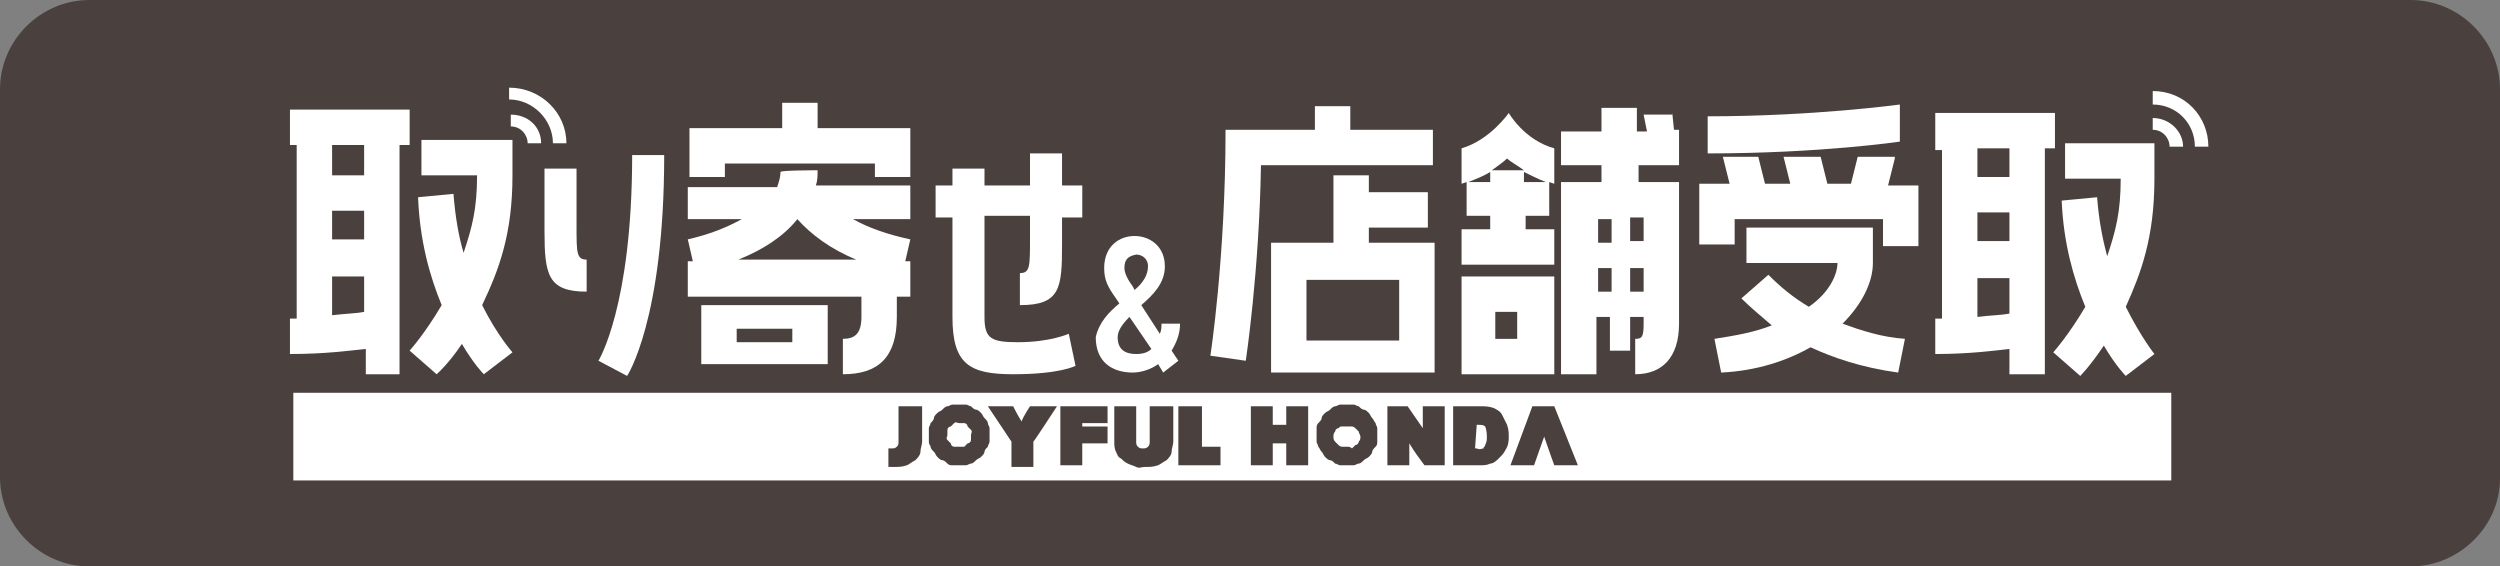
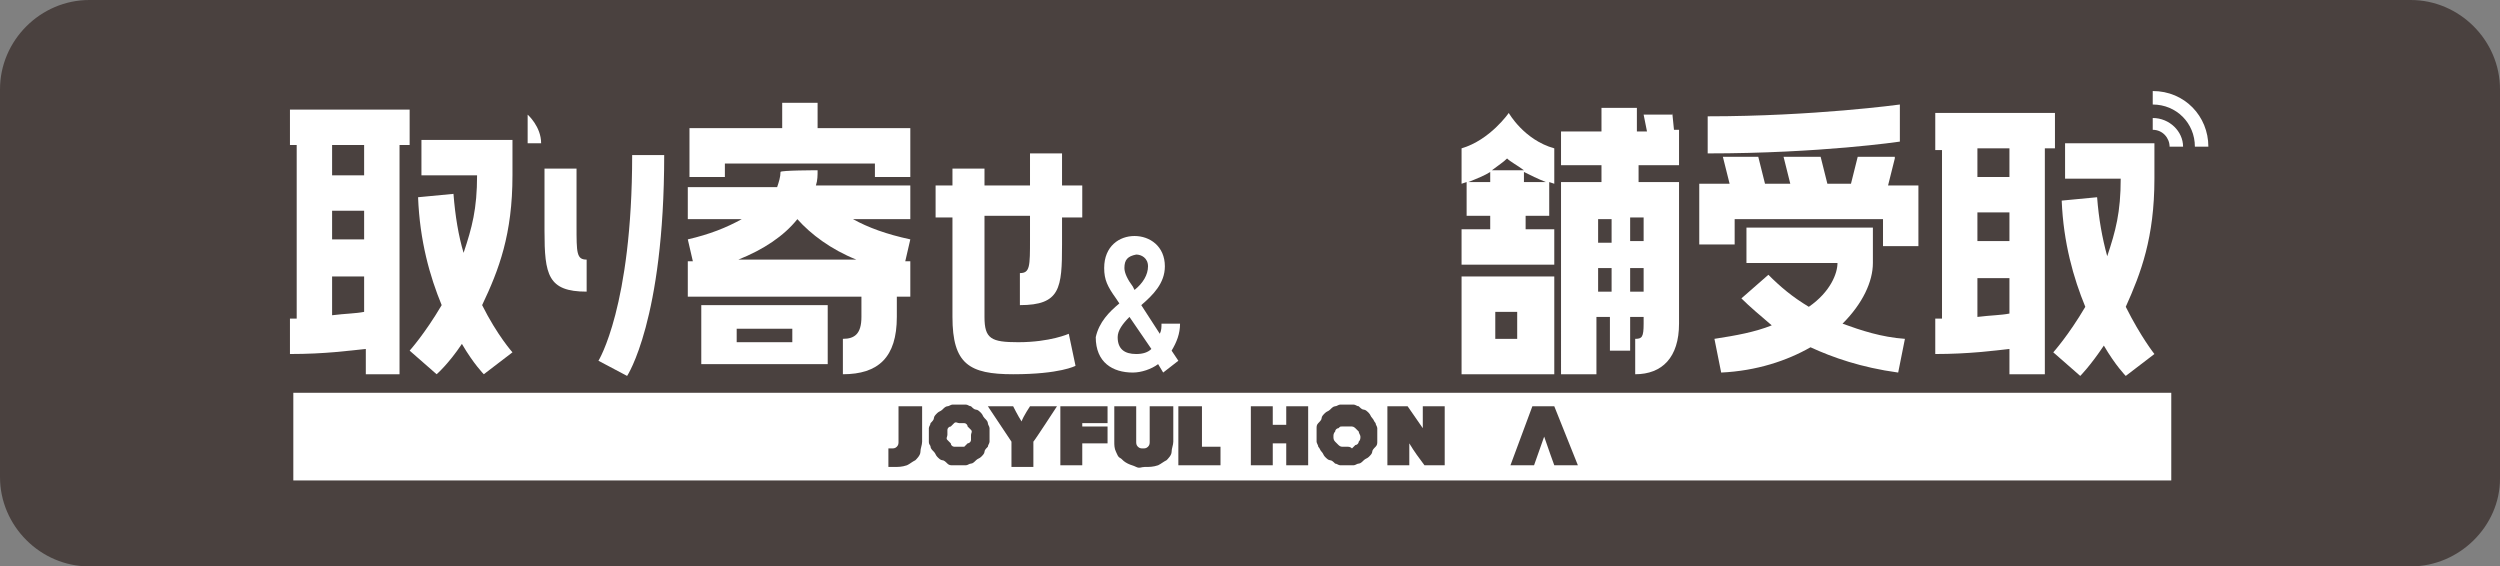
<svg xmlns="http://www.w3.org/2000/svg" version="1.1" id="レイヤー_1" x="0px" y="0px" viewBox="0 0 148.3 33.6" style="enable-background:new 0 0 148.3 33.6;" xml:space="preserve">
  <rect x="0" y="0" width="148.3" height="33.6" fill="#808080" stroke="none" />
  <style type="text/css">
	.st0{fill:#4A413F;}
	.st1{fill:#FFFFFF;}
</style>
  <g>
    <path class="st0" d="M143,33.6H5.3c-2.9,0-5.3-2.4-5.3-5.3V5.3C0,2.4,2.4,0,5.3,0H143c2.9,0,5.3,2.4,5.3,5.3v23.1   C148.3,31.2,145.9,33.6,143,33.6z" />
    <g>
      <path class="st1" d="M34.2,13.4c0,1.6,0,2,0.6,2v1.9c-2.3,0-2.5-1-2.5-3.6V10h1.9L34.2,13.4L34.2,13.4z M35.5,21.4    c0,0,2-3.2,2-12.2h1.9c0,9.8-2.2,13.1-2.2,13.1L35.5,21.4z" />
      <path class="st1" d="M48.5,6.1v1.5H54v2.9h-2.1V9.7h-8.9v0.8h-2.1V7.6h5.5V6.1H48.5z M48.5,10.1c0,0.3,0,0.6-0.1,0.9H54V13h-3.4    c0.9,0.5,2,0.9,3.4,1.2l-0.3,1.3H54v2.1h-0.8v1.2c0,2.4-1.1,3.4-3.2,3.4v-2.1c0.7,0,1.1-0.3,1.1-1.3v-1.2H40.8v-2.1h0.3l-0.3-1.3    c1.3-0.3,2.3-0.7,3.2-1.2h-3.2v-1.9h5.3c0.1-0.3,0.2-0.6,0.2-0.9C46.3,10.1,48.5,10.1,48.5,10.1z M49.1,18.1v3.5h-7.5v-3.5H49.1z     M47,20.3v-0.8h-3.3v0.8H47z M50.8,15.4c-1.5-0.6-2.7-1.5-3.5-2.4c-0.8,1-2,1.8-3.5,2.4H50.8z" />
      <path class="st1" d="M63,9.1V11h1.2v1.9H63v1.6c0,2.6-0.1,3.6-2.5,3.6v-1.9c0.6,0,0.6-0.4,0.6-2v-1.4h-2.7v6c0,1.3,0.4,1.5,2,1.5    c1.9,0,3-0.5,3-0.5l0.4,1.9c0,0-0.9,0.5-3.7,0.5c-2.6,0-3.6-0.6-3.6-3.4v-5.9h-1V11h1v-1h1.9v1h2.7V9.1H63L63,9.1z" />
      <path class="st1" d="M66.4,18l-0.2-0.3c-0.5-0.7-0.7-1.1-0.7-1.8c0-1.3,0.9-1.9,1.8-1.9c0.9,0,1.8,0.6,1.8,1.8    c0,1-0.7,1.7-1.4,2.3l1.1,1.7c0.1-0.2,0.1-0.4,0.1-0.6h1.1c0,0.6-0.2,1.1-0.5,1.6l0.4,0.6l-0.9,0.7l-0.3-0.5    c-0.4,0.3-1,0.5-1.5,0.5c-1.2,0-2.2-0.6-2.2-2.1C65.2,19.1,65.8,18.5,66.4,18z M67,18.8c-0.4,0.4-0.7,0.8-0.7,1.2    c0,0.7,0.4,1,1.1,1c0.4,0,0.7-0.1,0.9-0.3L67,18.8z M66.7,15.9c0,0.3,0.2,0.7,0.5,1.1l0.1,0.2c0.5-0.4,0.8-0.9,0.8-1.4    c0-0.5-0.4-0.7-0.7-0.7C66.9,15.2,66.7,15.4,66.7,15.9z" />
-       <path class="st1" d="M80.1,6.3v1.4h4.9v2.1H74.8c-0.1,6.3-0.9,11.6-0.9,11.6l-2.1-0.3c0,0,0.9-5.8,0.9-13.4H78V6.3    C78,6.3,80.1,6.3,80.1,6.3z M81.2,13.5v0.9h3.9v7.7h-9.7v-7.7h3.7v-4h2.1v1h3.5v2.1H81.2z M83,16.6h-5.5v3.6H83V16.6L83,16.6z" />
      <path class="st1" d="M92.2,8.8v2.1l-0.3-0.1v2h-1.4v0.8h1.7v2.1h-5.5v-2.1h1.7v-0.8H87v-2l-0.3,0.1V8.8c1.7-0.5,2.8-2.1,2.8-2.1    S90.4,8.3,92.2,8.8z M86.7,22.2v-5.8h5.5v5.8L86.7,22.2L86.7,22.2z M88.4,10.8v-0.6c-0.3,0.2-0.8,0.4-1.3,0.6H88.4z M90.4,10.1    c-0.4-0.3-0.8-0.5-1-0.7c-0.2,0.2-0.5,0.4-0.9,0.7H90.4z M88.7,18.5v1.6h1.3v-1.6H88.7z M90.4,10.8h1.3c-0.5-0.2-0.9-0.4-1.3-0.6    V10.8z M99.2,6.7l0.1,1h0.3v2.1h-2.4v1h2.4v8.4c0,2-1,3-2.6,3v-2.1c0.4,0,0.5-0.1,0.5-0.9v-0.4h-0.8v2h-1.2v-2h-0.8v3.4h-2.1V10.8    h2.4v-1h-2.4V7.8h2.4V6.4h2.1v1.4h0.6l-0.2-1H99.2L99.2,6.7z M95.6,14.4v-1.4h-0.8v1.4H95.6z M95.6,17.3v-1.4h-0.8v1.4H95.6z     M97.5,12.9h-0.8v1.4h0.8V12.9z M97.5,17.3v-1.4h-0.8v1.4H97.5z" />
      <path class="st1" d="M112.4,9.4l-0.4,1.6h1.8v3.6h-2.1V13h-8.8v1.5h-2.1v-3.6h1.8l-0.4-1.6h2.1l0.4,1.6h1.5l-0.4-1.6h2.2l0.4,1.6    h1.4l0.4-1.6H112.4z M101.7,20.1c1.3-0.2,2.4-0.4,3.4-0.8c-0.7-0.6-1.3-1.1-1.8-1.6l1.6-1.4c0.7,0.7,1.4,1.3,2.4,1.9    c1.3-0.9,1.7-2,1.7-2.6h-5.4v-2.1h7.5v2.1c0,1.1-0.6,2.4-1.8,3.6c1.1,0.4,2.3,0.8,3.7,0.9l-0.4,2c-2.2-0.3-3.9-0.9-5.2-1.5    c-1.4,0.8-3.2,1.4-5.3,1.5L101.7,20.1z M112.7,8.4c0,0-4.7,0.7-11.4,0.7V6.9c6.3,0,11.4-0.7,11.4-0.7V8.4z" />
      <g>
        <path class="st1" d="M21.7,22.2v-1.5c-1,0.1-2.4,0.3-4.5,0.3v-2.1h0.4V8.6h-0.4V6.5h7.1v2.1h-0.6v13.6L21.7,22.2L21.7,22.2z      M19.7,8.6v1.8h1.9V8.6H19.7z M19.7,12.5v1.7h1.9v-1.7H19.7z M19.7,18.7c0.8-0.1,1.4-0.1,1.9-0.2v-2.1h-1.9V18.7z M25,10.4V8.3     h5.4v2.1c0,3.5-0.8,5.6-1.8,7.7c0.9,1.8,1.8,2.8,1.8,2.8l-1.7,1.3c0,0-0.6-0.6-1.3-1.8c-0.8,1.2-1.5,1.8-1.5,1.8l-1.6-1.4     c0,0,0.9-1,1.9-2.7c-0.7-1.7-1.3-3.8-1.4-6.4l2.1-0.2c0.1,1.3,0.3,2.5,0.6,3.5c0.5-1.5,0.8-2.6,0.8-4.6L25,10.4L25,10.4z" />
-         <path class="st1" d="M32.1,8.5h-0.8c0-0.5-0.4-1-1-1V6.8C31.3,6.8,32.1,7.5,32.1,8.5z" />
-         <path class="st1" d="M33.6,8.5h-0.8c0-1.4-1.2-2.6-2.6-2.6V5.2C32.1,5.2,33.6,6.7,33.6,8.5z" />
+         <path class="st1" d="M32.1,8.5h-0.8V6.8C31.3,6.8,32.1,7.5,32.1,8.5z" />
      </g>
      <g>
        <path class="st1" d="M119.2,22.2v-1.5c-0.9,0.1-2.4,0.3-4.4,0.3v-2.1h0.4v-10h-0.4V6.7h7.1v2.1h-0.6v13.4     C121.3,22.2,119.2,22.2,119.2,22.2z M117.3,8.8v1.7h1.9V8.8H117.3z M117.3,12.6v1.7h1.9v-1.7H117.3z M117.3,18.8     c0.8-0.1,1.4-0.1,1.9-0.2v-2.1h-1.9V18.8z M122.5,10.6V8.5h5.3v2.1c0,3.5-0.8,5.6-1.7,7.6c0.9,1.8,1.7,2.8,1.7,2.8l-1.7,1.3     c0,0-0.6-0.6-1.3-1.8c-0.8,1.2-1.4,1.8-1.4,1.8l-1.6-1.4c0,0,0.9-1,1.9-2.7c-0.7-1.7-1.3-3.8-1.4-6.3l2.1-0.2     c0.1,1.3,0.3,2.4,0.6,3.5c0.5-1.5,0.8-2.6,0.8-4.6L122.5,10.6L122.5,10.6z" />
        <path class="st1" d="M129.5,8.7h-0.8c0-0.5-0.4-1-1-1V7C128.7,7,129.5,7.8,129.5,8.7z" />
        <path class="st1" d="M131,8.7h-0.8c0-1.4-1.1-2.5-2.5-2.5V5.4C129.6,5.4,131,6.9,131,8.7z" />
      </g>
      <rect x="17.4" y="23.3" class="st1" width="111.4" height="5.2" />
      <g>
        <polyline class="st0" points="76.3,24.1 76.3,25.2 75.5,25.2 75.5,24.1 74.2,24.1 74.2,27.6 75.5,27.6 75.5,26.3 76.3,26.3      76.3,27.6 77.6,27.6 77.6,24.1 76.3,24.1 76.3,24.1    " />
        <path class="st0" d="M84.4,24.1v1.3l-0.9-1.3h-1.2v3.5h1.3v-1.3c0.3,0.5,0.6,0.9,0.9,1.3h1.2v-3.5H84.4" />
-         <path class="st0" d="M87.6,25.2L87.6,25.2c0.3,0,0.4,0,0.5,0.1c0,0,0.1,0.2,0.1,0.6c0,0.2,0,0.3-0.1,0.5c0,0.1-0.1,0.1-0.1,0.2     c-0.1,0-0.2,0.1-0.4,0h-0.1L87.6,25.2 M89.5,25.9c0-0.2,0-0.4-0.1-0.7c-0.1-0.2-0.2-0.4-0.3-0.6s-0.3-0.3-0.5-0.4     c-0.3-0.1-0.5-0.1-0.8-0.1h-1.6v3.5h1.6c0.2,0,0.4,0,0.6-0.1c0.2,0,0.4-0.2,0.5-0.3c0.2-0.2,0.3-0.3,0.4-0.5     C89.5,26.4,89.5,26.1,89.5,25.9" />
        <path class="st0" d="M92.2,24.1h-1.3l-1.3,3.5h1.4l0.6-1.7c0.2,0.6,0.6,1.7,0.6,1.7h1.4L92.2,24.1" />
        <path class="st0" d="M79.9,26.5c-0.1,0-0.2,0-0.3,0s-0.2-0.1-0.2-0.1c-0.1-0.1-0.1-0.1-0.2-0.2s-0.1-0.2-0.1-0.3s0-0.2,0.1-0.3     c0-0.1,0.1-0.2,0.2-0.2c0.1-0.1,0.1-0.1,0.2-0.1c0.1,0,0.2,0,0.3,0c0.1,0,0.2,0,0.3,0s0.2,0.1,0.2,0.1c0.1,0.1,0.1,0.1,0.2,0.2     c0,0.1,0.1,0.2,0.1,0.3s0,0.2-0.1,0.3c0,0.1-0.1,0.2-0.2,0.2c-0.1,0.1-0.1,0.1-0.2,0.2C80.1,26.5,80,26.5,79.9,26.5 M79.9,24     c-0.1,0-0.2,0-0.4,0c-0.1,0-0.2,0.1-0.3,0.1s-0.2,0.1-0.3,0.2s-0.2,0.1-0.3,0.2c-0.1,0.1-0.2,0.2-0.2,0.3s-0.1,0.2-0.2,0.3     c-0.1,0.1-0.1,0.2-0.1,0.3c0,0.1,0,0.2,0,0.4s0,0.2,0,0.4c0,0.1,0.1,0.2,0.1,0.3c0.1,0.1,0.1,0.2,0.2,0.3     c0.1,0.1,0.1,0.2,0.2,0.3c0.1,0.1,0.2,0.2,0.3,0.2s0.2,0.1,0.3,0.2c0.1,0,0.2,0.1,0.3,0.1c0.1,0,0.2,0,0.4,0s0.2,0,0.4,0     c0.1,0,0.2-0.1,0.3-0.1s0.2-0.1,0.3-0.2s0.2-0.1,0.3-0.2c0.1-0.1,0.2-0.2,0.2-0.3s0.1-0.2,0.2-0.3c0.1-0.1,0.1-0.2,0.1-0.3     c0-0.1,0-0.2,0-0.4s0-0.2,0-0.4c0-0.1-0.1-0.2-0.1-0.3c-0.1-0.1-0.1-0.2-0.2-0.3c-0.1-0.1-0.1-0.2-0.2-0.3     c-0.1-0.1-0.2-0.2-0.3-0.2s-0.2-0.1-0.3-0.2c-0.1,0-0.2-0.1-0.3-0.1C80.2,24,80.1,24,79.9,24" />
        <path class="st0" d="M61.1,24.1c0,0-0.4,0.6-0.5,0.9c-0.2-0.3-0.5-0.9-0.5-0.9h-1.5l1.4,2.1v1.5h1.3v-1.5     c0.1-0.1,1.4-2.1,1.4-2.1H61.1" />
        <polyline class="st0" points="62.9,24.1 62.9,27.6 64.2,27.6 64.2,26.3 65.7,26.3 65.7,25.3 64.2,25.3 64.2,25.1 65.7,25.1      65.7,24.1 62.9,24.1 62.9,24.1    " />
        <polyline class="st0" points="71.3,24.1 69.9,24.1 69.9,27.6 72.4,27.6 72.4,26.5 71.3,26.5 71.3,24.1    " />
        <path class="st0" d="M53.3,24.1v2.1c0,0.1,0,0.2-0.1,0.3c-0.1,0.1-0.2,0.1-0.3,0.1h-0.2v0.2v0.9h0.2H53c0.3,0,0.5,0,0.8-0.1     c0.2-0.1,0.3-0.2,0.5-0.3c0.1-0.1,0.3-0.3,0.3-0.5s0.1-0.4,0.1-0.6v-2.1H53.3L53.3,24.1" />
        <path class="st0" d="M68.2,24.1v2.1c0,0.1,0,0.2-0.1,0.3c-0.1,0.1-0.2,0.1-0.3,0.1c-0.1,0-0.2,0-0.3-0.1     c-0.1-0.1-0.1-0.2-0.1-0.3v-2.1h-1.3v2.1c0,0.2,0,0.4,0.1,0.6c0.1,0.2,0.1,0.3,0.3,0.4c0.1,0.1,0.2,0.2,0.4,0.3     c0.2,0.1,0.3,0.1,0.5,0.2s0.3,0,0.5,0c0.3,0,0.5,0,0.8-0.1c0.2-0.1,0.3-0.2,0.5-0.3c0.1-0.1,0.3-0.3,0.3-0.5s0.1-0.4,0.1-0.6     v-2.1L68.2,24.1" />
        <path class="st0" d="M56.9,26.5c-0.1,0-0.2,0-0.3,0c-0.1,0-0.2-0.1-0.2-0.2c-0.1-0.1-0.1-0.1-0.2-0.2s0-0.2,0-0.3s0-0.2,0-0.3     c0-0.1,0.1-0.2,0.2-0.2c0.1-0.1,0.1-0.1,0.2-0.2s0.2,0,0.3,0s0.2,0,0.3,0c0.1,0,0.2,0.1,0.2,0.2c0.1,0.1,0.1,0.1,0.2,0.2     s0,0.2,0,0.3s0,0.2,0,0.3c0,0.1-0.1,0.2-0.2,0.2c-0.1,0.1-0.1,0.1-0.2,0.2C57.1,26.5,57,26.5,56.9,26.5 M56.9,24     c-0.1,0-0.2,0-0.4,0c-0.1,0-0.2,0.1-0.3,0.1c-0.1,0-0.2,0.1-0.3,0.2c-0.1,0.1-0.2,0.1-0.3,0.2c-0.1,0.1-0.2,0.2-0.2,0.3     s-0.1,0.2-0.2,0.3c0,0.1-0.1,0.2-0.1,0.3c0,0.1,0,0.2,0,0.4s0,0.2,0,0.4s0.1,0.2,0.1,0.3c0,0.1,0.1,0.2,0.2,0.3     c0.1,0.1,0.1,0.2,0.2,0.3c0.1,0.1,0.2,0.2,0.3,0.2s0.2,0.1,0.3,0.2s0.2,0.1,0.3,0.1c0.1,0,0.2,0,0.4,0s0.3,0,0.4,0     c0.1,0,0.2-0.1,0.3-0.1c0.1,0,0.2-0.1,0.3-0.2c0.1-0.1,0.2-0.1,0.3-0.2c0.1-0.1,0.2-0.2,0.2-0.3s0.1-0.2,0.2-0.3     c0-0.1,0.1-0.2,0.1-0.3c0-0.1,0-0.2,0-0.4s0-0.2,0-0.4c0-0.1-0.1-0.2-0.1-0.3c0-0.1-0.1-0.2-0.2-0.3c-0.1-0.1-0.1-0.2-0.2-0.3     s-0.2-0.2-0.3-0.2s-0.2-0.1-0.3-0.2c-0.1,0-0.2-0.1-0.3-0.1C57.1,24,57,24,56.9,24" />
      </g>
    </g>
  </g>
</svg>